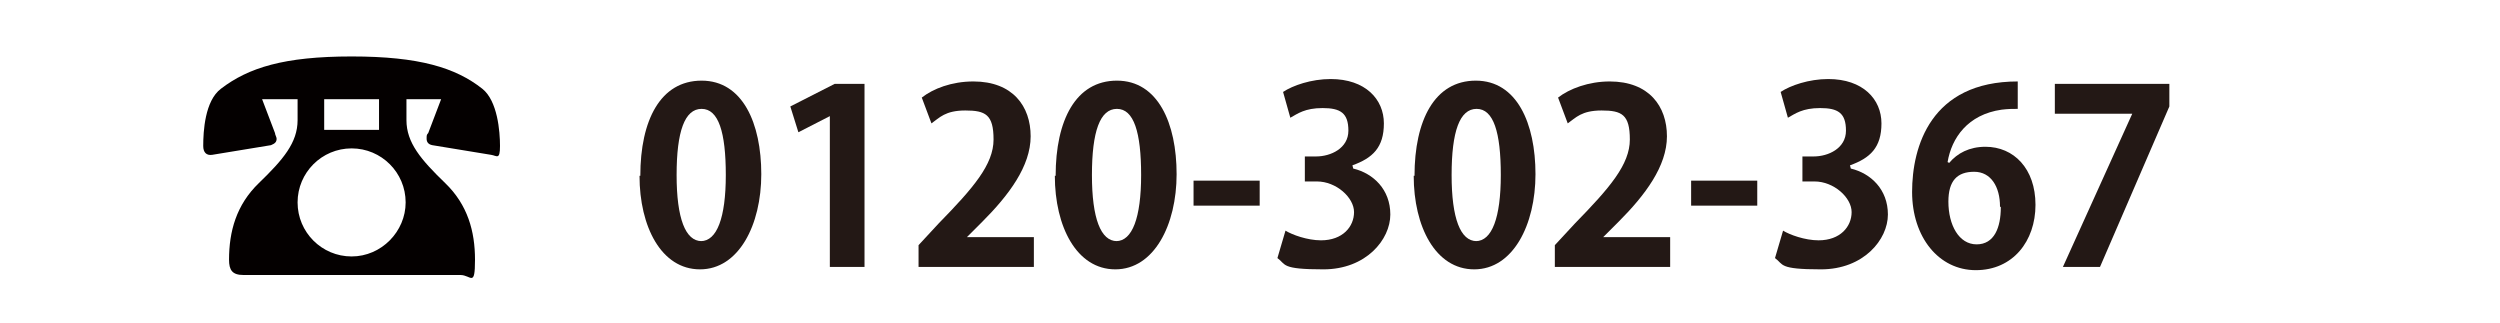
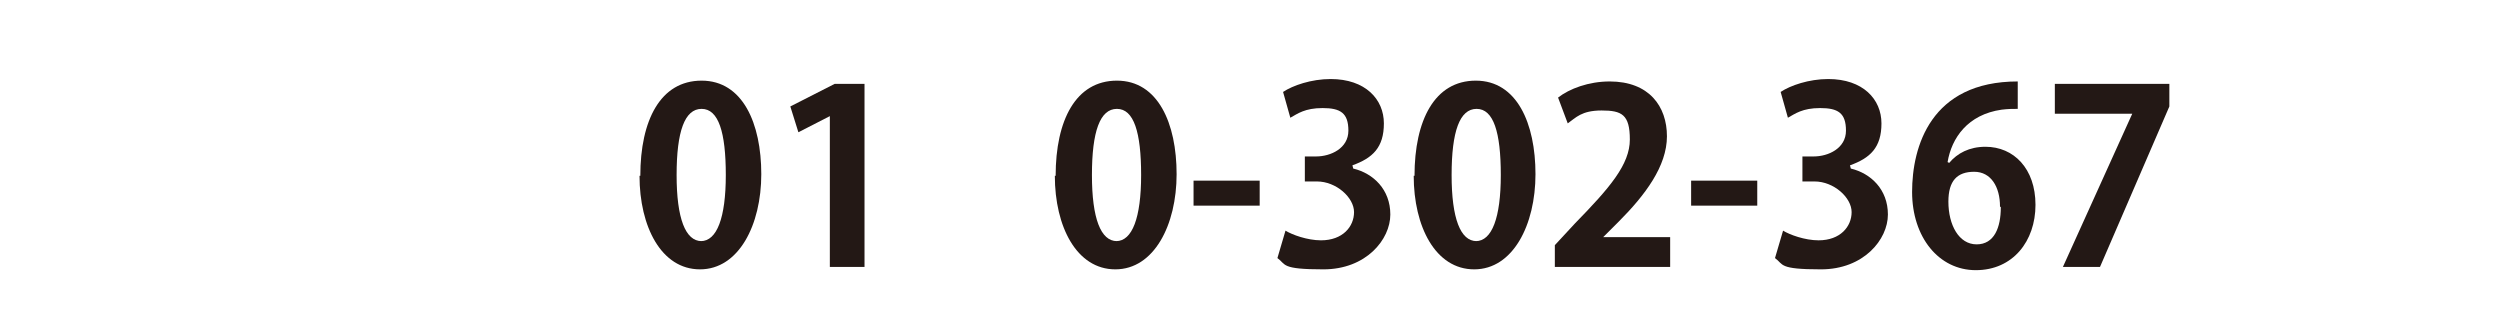
<svg xmlns="http://www.w3.org/2000/svg" version="1.1" viewBox="0 0 310 40">
  <defs>
    <style>
      .cls-1 {
        fill: #231815;
      }

      .cls-2 {
        fill: #040000;
      }
    </style>
  </defs>
  <g>
    <g id="_レイヤー_1" data-name="レイヤー_1">
      <g id="_レイヤー_1-2" data-name="_レイヤー_1">
-         <path class="cls-2" d="M36.8,12.3h-4.3l1.6,4.2c0,.2.2.5.2.7,0,.4-.2.6-.7.8l-7.3,1.2c-.7.1-1.1-.3-1.1-1.1,0-1.8.2-5.6,2.2-7.1,3.4-2.6,7.8-4,16.2-4s12.9,1.4,16.2,4c1.9,1.5,2.2,5.3,2.2,7.1s-.4,1.2-1.1,1.1l-7.3-1.2c-.5-.1-.7-.4-.7-.8s0-.5.2-.7l1.6-4.2h-4.3v2.6c0,2.8,1.8,4.9,4.8,7.8,2.8,2.7,3.7,6,3.7,9.5s-.5,1.9-1.8,1.9h-26.9c-1.4,0-1.8-.6-1.8-1.9,0-3.5.9-6.8,3.7-9.5,3-2.9,4.8-5,4.8-7.8v-2.6s0,0-.1,0ZM50.3,25.1c0-3.7-3-6.7-6.7-6.7s-6.7,3-6.7,6.7,3,6.7,6.7,6.7,6.7-3.1,6.7-6.7ZM47,12.3h-6.8v3.8h6.8v-3.8Z" />
        <g>
          <path class="cls-1" d="M79.4,21.8c0-6.9,2.5-11.8,7.6-11.8s7.4,5.3,7.4,11.6-2.8,11.8-7.6,11.8-7.5-5.3-7.5-11.6ZM86.9,29.9c2,0,3.1-2.9,3.1-8.2s-.9-8.2-3-8.2-3.1,2.8-3.1,8.2,1.1,8.2,3.1,8.2h0Z" />
          <path class="cls-1" d="M102.9,33.1V14.4h0l-3.9,2-1-3.2,5.5-2.8h3.7v22.7h-4.3Z" />
-           <path class="cls-1" d="M128.1,33.1h-14.2v-2.7l2.5-2.7c4.3-4.4,6.8-7.3,6.8-10.4s-1-3.6-3.5-3.6-3.2.9-4.2,1.6l-1.2-3.2c1.4-1.1,3.7-2,6.4-2,4.9,0,7.1,3.1,7.1,6.8s-2.7,7.3-6,10.6l-1.9,1.9h0c0,0,8.3,0,8.3,0v3.7Z" />
          <path class="cls-1" d="M130.9,21.8c0-6.9,2.5-11.8,7.6-11.8s7.4,5.3,7.4,11.6-2.8,11.8-7.6,11.8-7.5-5.3-7.5-11.6ZM138.4,29.9c2,0,3.1-2.9,3.1-8.2s-.9-8.2-3-8.2-3.1,2.8-3.1,8.2,1.1,8.2,3.1,8.2h0Z" />
          <path class="cls-1" d="M148,22.4h8.2v3.1h-8.2v-3.1Z" />
          <path class="cls-1" d="M167.8,20.9c2.5.6,4.6,2.6,4.6,5.7s-3,6.8-8.3,6.8-4.6-.6-5.7-1.4l1-3.4c.8.5,2.7,1.2,4.4,1.2,2.7,0,4.1-1.7,4.1-3.5s-2.2-3.8-4.6-3.8h-1.5v-3.1h1.4c1.8,0,4-1,4-3.2s-1-2.8-3.2-2.8-3.1.7-4,1.2l-.9-3.2c1.2-.8,3.5-1.6,5.9-1.6,4.3,0,6.6,2.5,6.6,5.5s-1.4,4.3-3.9,5.2h0Z" />
-           <path class="cls-1" d="M175.4,21.8c0-6.9,2.5-11.8,7.6-11.8s7.4,5.3,7.4,11.6-2.8,11.8-7.6,11.8-7.5-5.3-7.5-11.6ZM183,29.9c2,0,3.1-2.9,3.1-8.2s-.9-8.2-3-8.2-3.1,2.8-3.1,8.2,1.1,8.2,3.1,8.2h0Z" />
+           <path class="cls-1" d="M175.4,21.8c0-6.9,2.5-11.8,7.6-11.8s7.4,5.3,7.4,11.6-2.8,11.8-7.6,11.8-7.5-5.3-7.5-11.6ZM183,29.9c2,0,3.1-2.9,3.1-8.2s-.9-8.2-3-8.2-3.1,2.8-3.1,8.2,1.1,8.2,3.1,8.2h0" />
          <path class="cls-1" d="M207,33.1h-14.2v-2.7l2.5-2.7c4.3-4.4,6.8-7.3,6.8-10.4s-1-3.6-3.5-3.6-3.2.9-4.2,1.6l-1.2-3.2c1.4-1.1,3.8-2,6.4-2,4.9,0,7.1,3.1,7.1,6.8s-2.7,7.3-6,10.6l-1.9,1.9h0c0,0,8.3,0,8.3,0v3.7Z" />
          <path class="cls-1" d="M209.7,22.4h8.2v3.1h-8.2v-3.1Z" />
          <path class="cls-1" d="M229.5,20.9c2.5.6,4.6,2.6,4.6,5.7s-3,6.8-8.3,6.8-4.6-.6-5.7-1.4l1-3.4c.8.5,2.7,1.2,4.4,1.2,2.7,0,4.1-1.7,4.1-3.5s-2.2-3.8-4.6-3.8h-1.5v-3.1h1.4c1.8,0,4-1,4-3.2s-1-2.8-3.2-2.8-3.1.7-4,1.2l-.9-3.2c1.2-.8,3.5-1.6,5.9-1.6,4.3,0,6.6,2.5,6.6,5.5s-1.4,4.3-3.9,5.2h0Z" />
          <path class="cls-1" d="M241.7,20.2c1-1.2,2.5-2,4.5-2,3.5,0,6.2,2.7,6.2,7.2s-2.8,8.1-7.4,8.1-7.9-4.1-7.9-9.7,2.3-13.7,13.1-13.7v3.4c-.6,0-1.2,0-2,.1-4.2.6-6.2,3.5-6.7,6.5h0ZM248,25.6c0-2.4-1.1-4.3-3.2-4.3s-3.2,1.1-3.2,3.7c0,2.9,1.3,5.3,3.5,5.3s3-2.1,3-4.6Z" />
          <path class="cls-1" d="M254.9,10.4h14.1v2.8l-8.6,19.9h-4.6l8.6-19h0c0,0-9.6,0-9.6,0v-3.7Z" />
        </g>
      </g>
    </g>
  </g>
</svg>